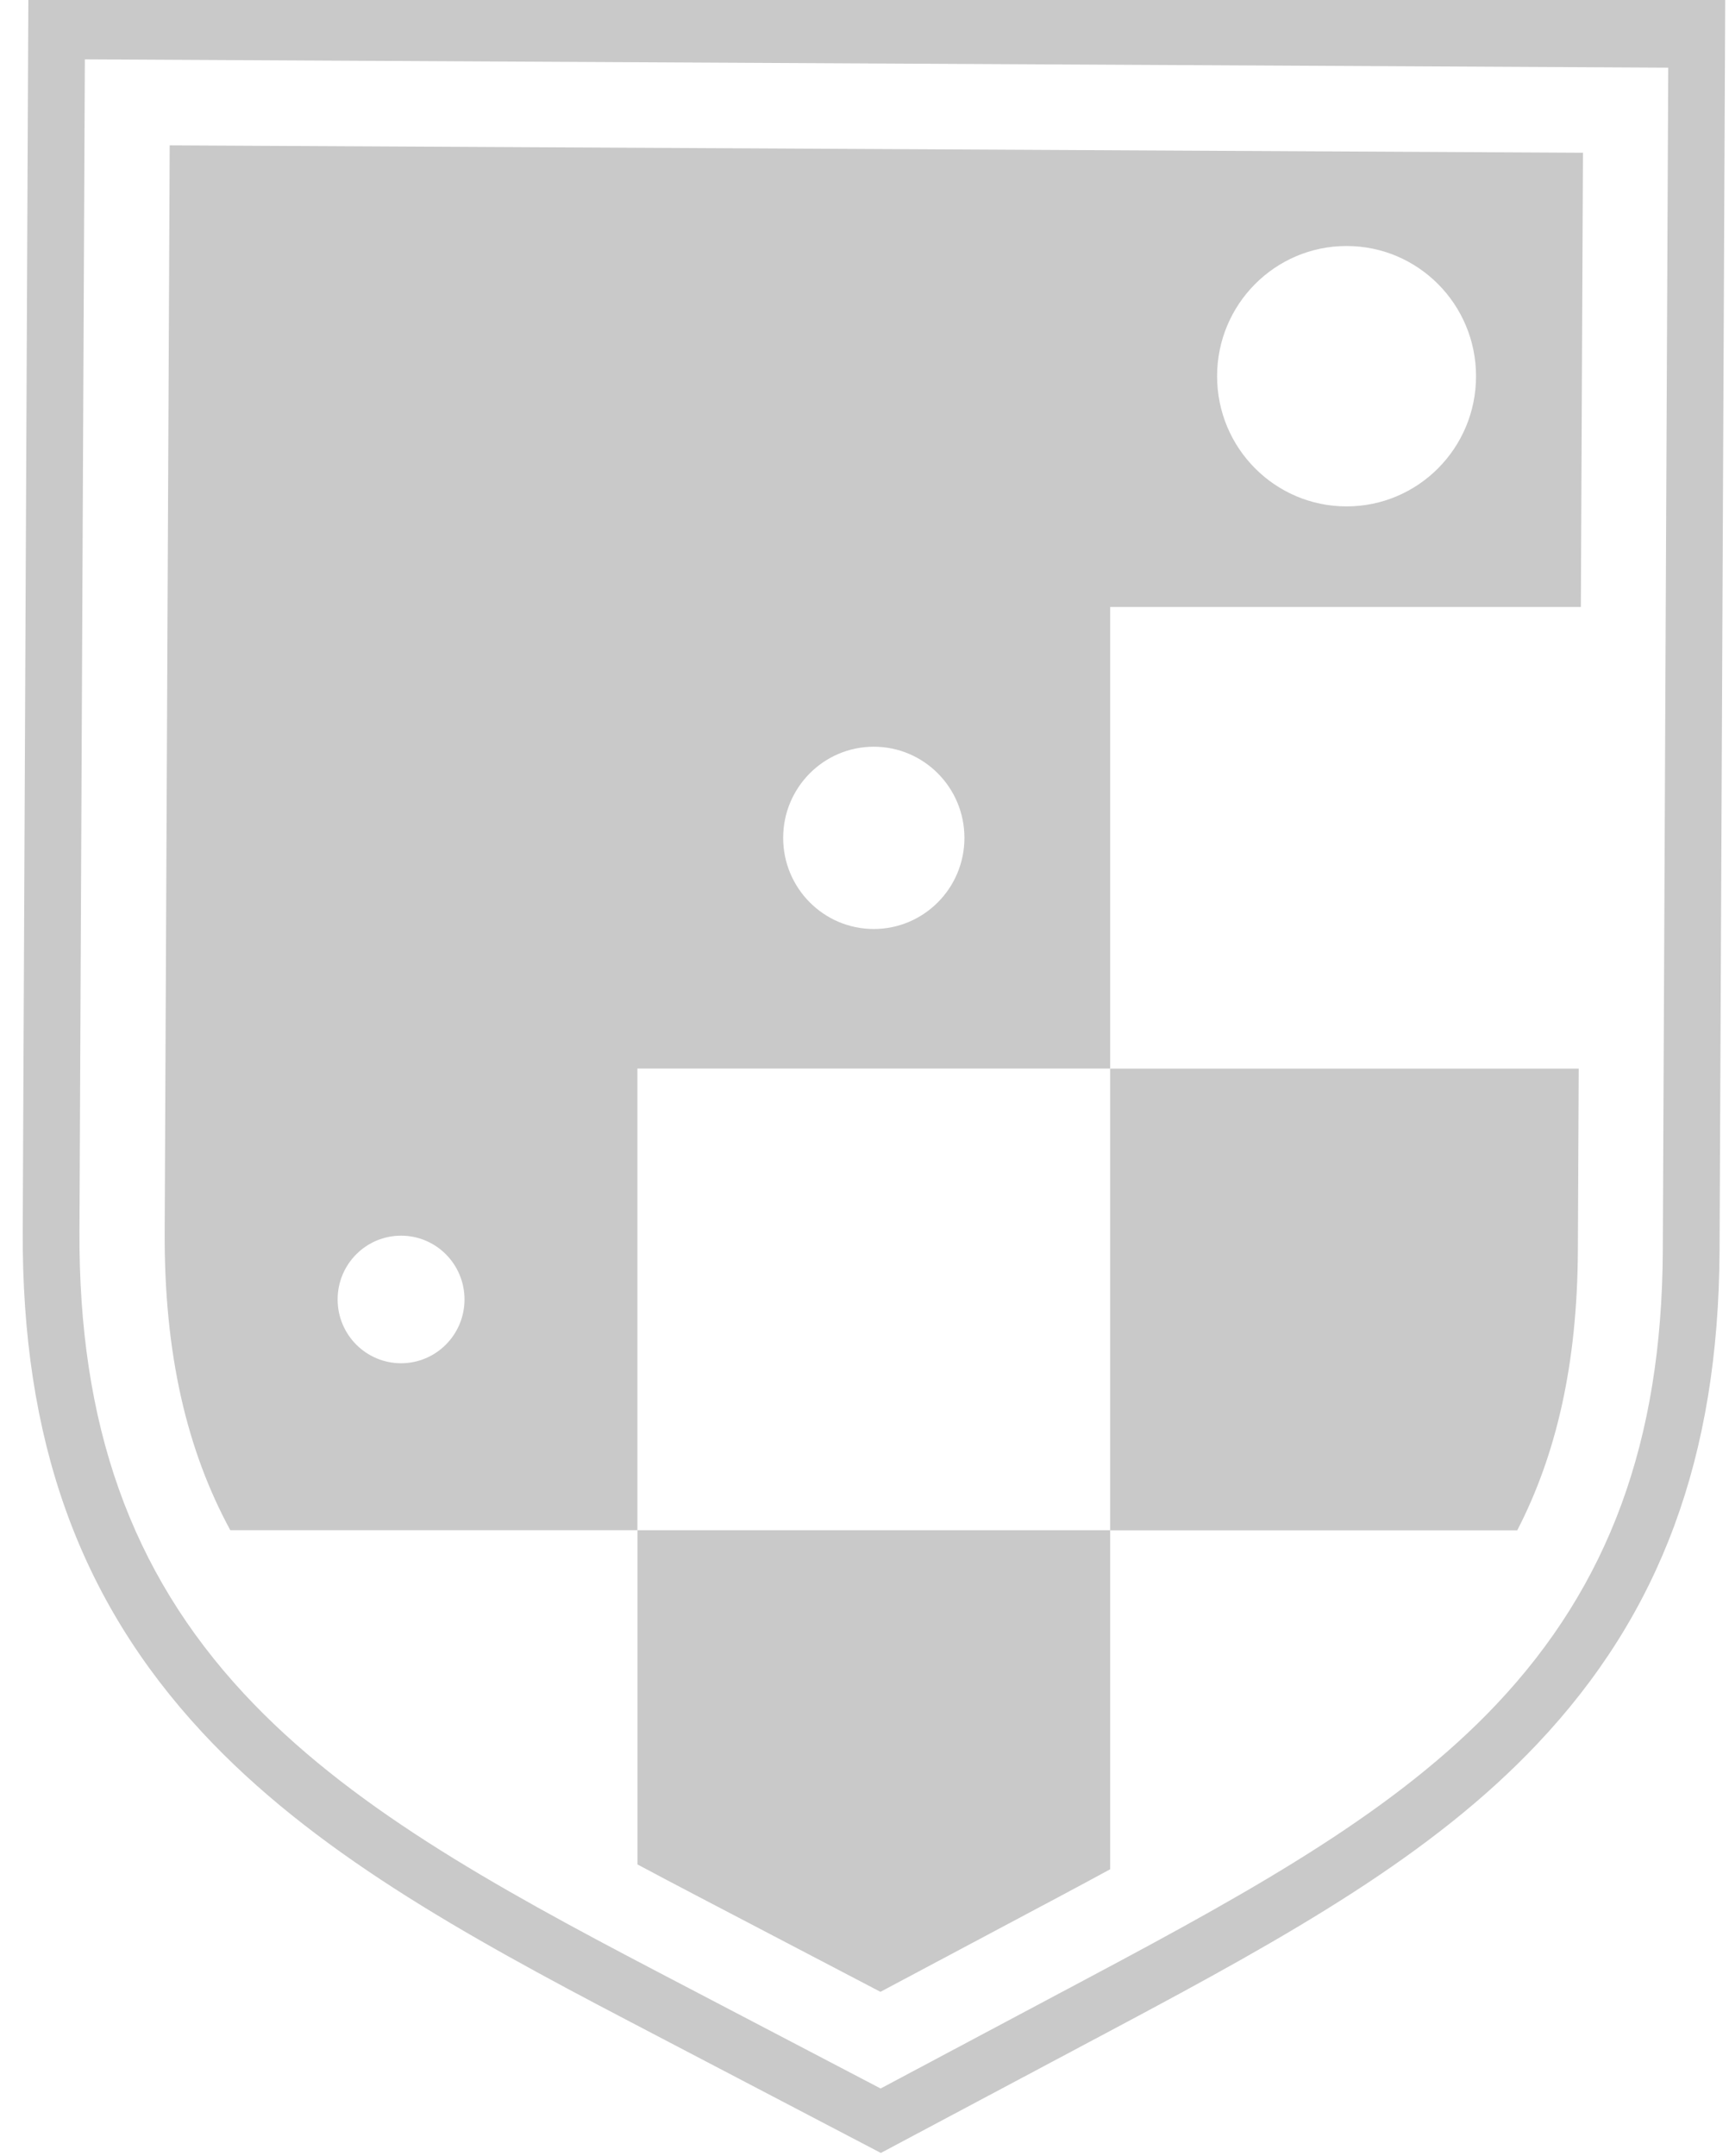
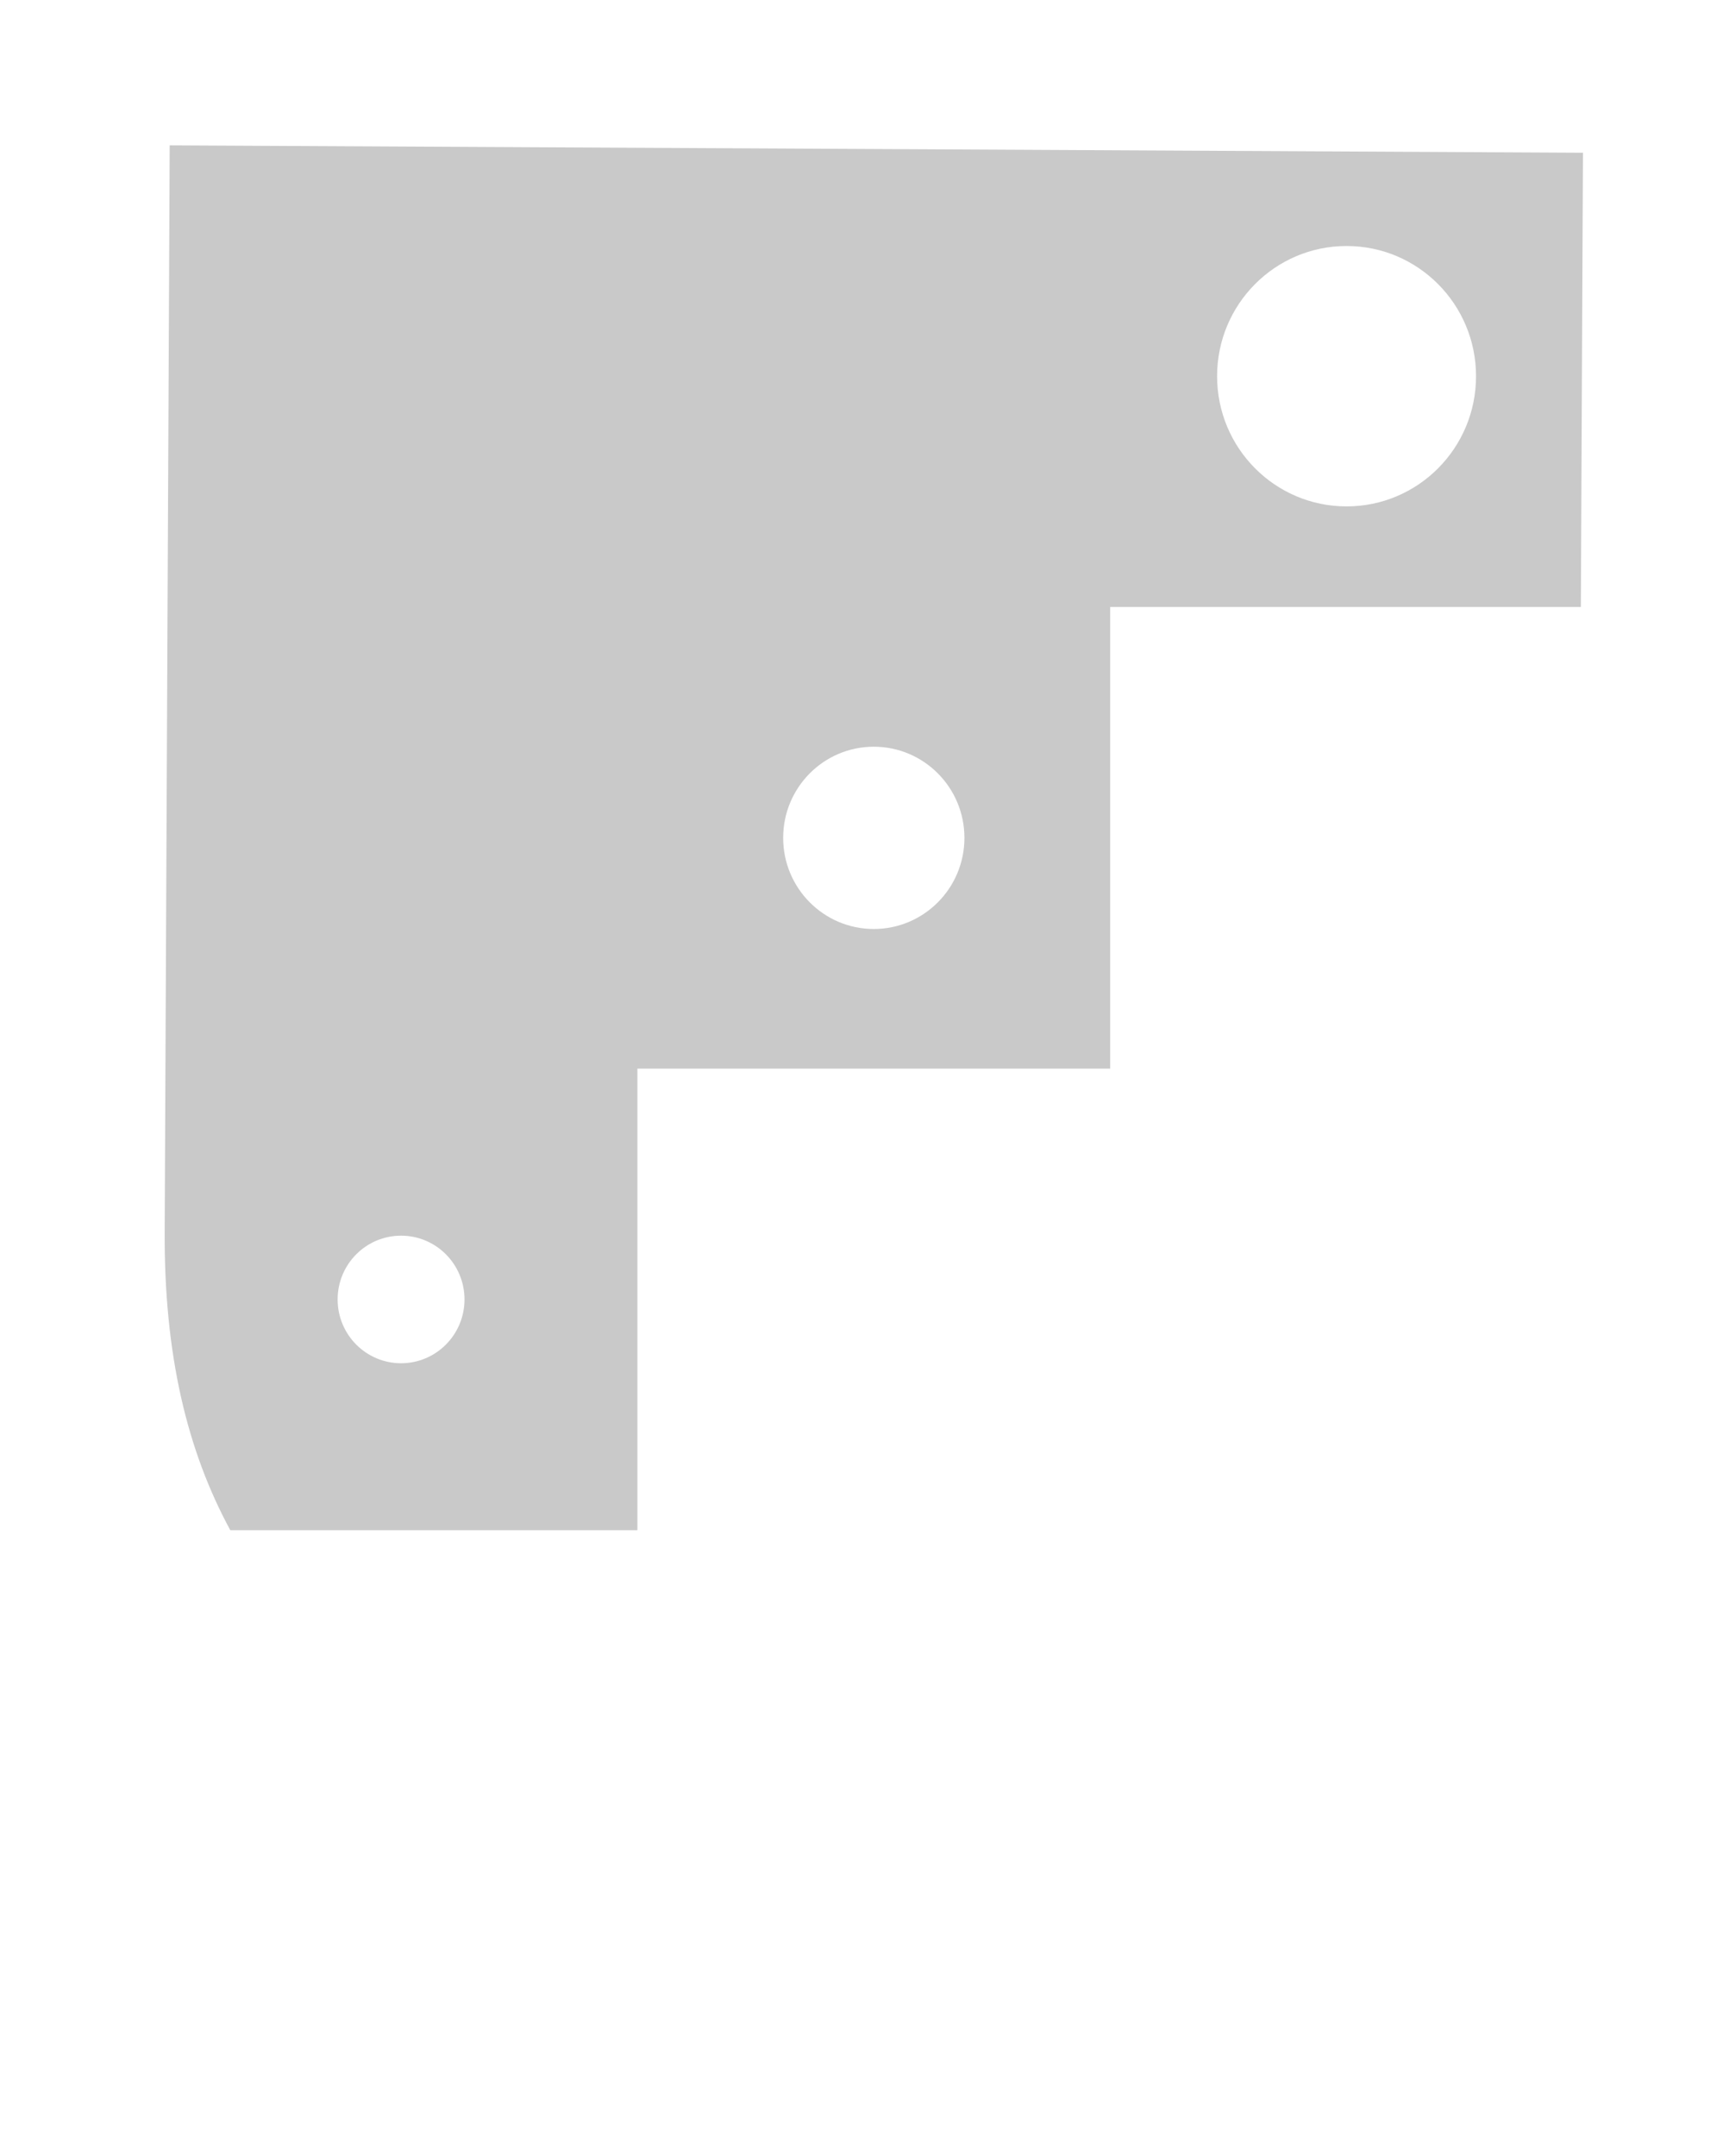
<svg xmlns="http://www.w3.org/2000/svg" width="69" height="86" viewBox="0 0 69 86" fill="none">
-   <path d="M3.383 2.368L66.575 2.699L66.358 49.897C66.32 57.487 64.207 63.237 59.714 67.99C55.752 72.18 50.275 75.259 43.527 78.848L35.143 83.309L26.224 78.645C19.637 75.201 13.849 71.991 9.734 67.557C5.217 62.693 3.131 56.827 3.171 49.091L3.386 2.366M1.131 0L0.907 49.084C0.864 57.434 3.143 63.798 8.078 69.112C12.441 73.807 18.403 77.124 25.18 80.665L35.152 85.88L44.586 80.861C51.519 77.172 57.158 73.999 61.355 69.557C66.272 64.357 68.579 58.114 68.623 49.909L68.849 0L1.131 0Z" fill="#c9c9c9" />
-   <path d="M44.304 42.628V24.213H63.088L63.172 6.093L6.772 5.798L6.572 49.111C6.545 54.019 7.46 57.85 9.19 61.038H25.437V42.623H44.302V42.628H44.304ZM53.738 9.813C56.592 9.813 58.905 12.138 58.905 15.007C58.905 17.876 56.592 20.2 53.738 20.2C50.884 20.2 48.571 17.876 48.571 15.007C48.571 12.138 50.884 9.813 53.738 9.813ZM34.871 29.786C36.868 29.786 38.488 31.414 38.488 33.422C38.488 35.429 36.868 37.057 34.871 37.057C32.873 37.057 31.254 35.429 31.254 33.422C31.254 31.414 32.873 29.786 34.871 29.786ZM16.006 54.379C14.607 54.379 13.474 53.24 13.474 51.834C13.474 50.429 14.607 49.29 16.006 49.29C17.404 49.29 18.537 50.429 18.537 51.834C18.537 53.24 17.404 54.379 16.006 54.379Z" fill="#c9c9c9" />
-   <path d="M60.551 61.041C62.103 58.034 62.946 54.44 62.969 49.882L63.003 42.628H44.304V61.043H60.551V61.041Z" fill="#c9c9c9" />
-   <path d="M44.304 61.041H25.439V74.371C26.207 74.782 26.994 75.196 27.798 75.617L35.136 79.453L41.946 75.83C42.752 75.401 43.539 74.981 44.304 74.564V61.038V61.041Z" fill="#c9c9c9" />
+   <path d="M44.304 42.628V24.213H63.088L63.172 6.093L6.772 5.798L6.572 49.111C6.545 54.019 7.46 57.85 9.19 61.038H25.437V42.623V42.628H44.304ZM53.738 9.813C56.592 9.813 58.905 12.138 58.905 15.007C58.905 17.876 56.592 20.2 53.738 20.2C50.884 20.2 48.571 17.876 48.571 15.007C48.571 12.138 50.884 9.813 53.738 9.813ZM34.871 29.786C36.868 29.786 38.488 31.414 38.488 33.422C38.488 35.429 36.868 37.057 34.871 37.057C32.873 37.057 31.254 35.429 31.254 33.422C31.254 31.414 32.873 29.786 34.871 29.786ZM16.006 54.379C14.607 54.379 13.474 53.24 13.474 51.834C13.474 50.429 14.607 49.29 16.006 49.29C17.404 49.29 18.537 50.429 18.537 51.834C18.537 53.24 17.404 54.379 16.006 54.379Z" fill="#c9c9c9" />
</svg>